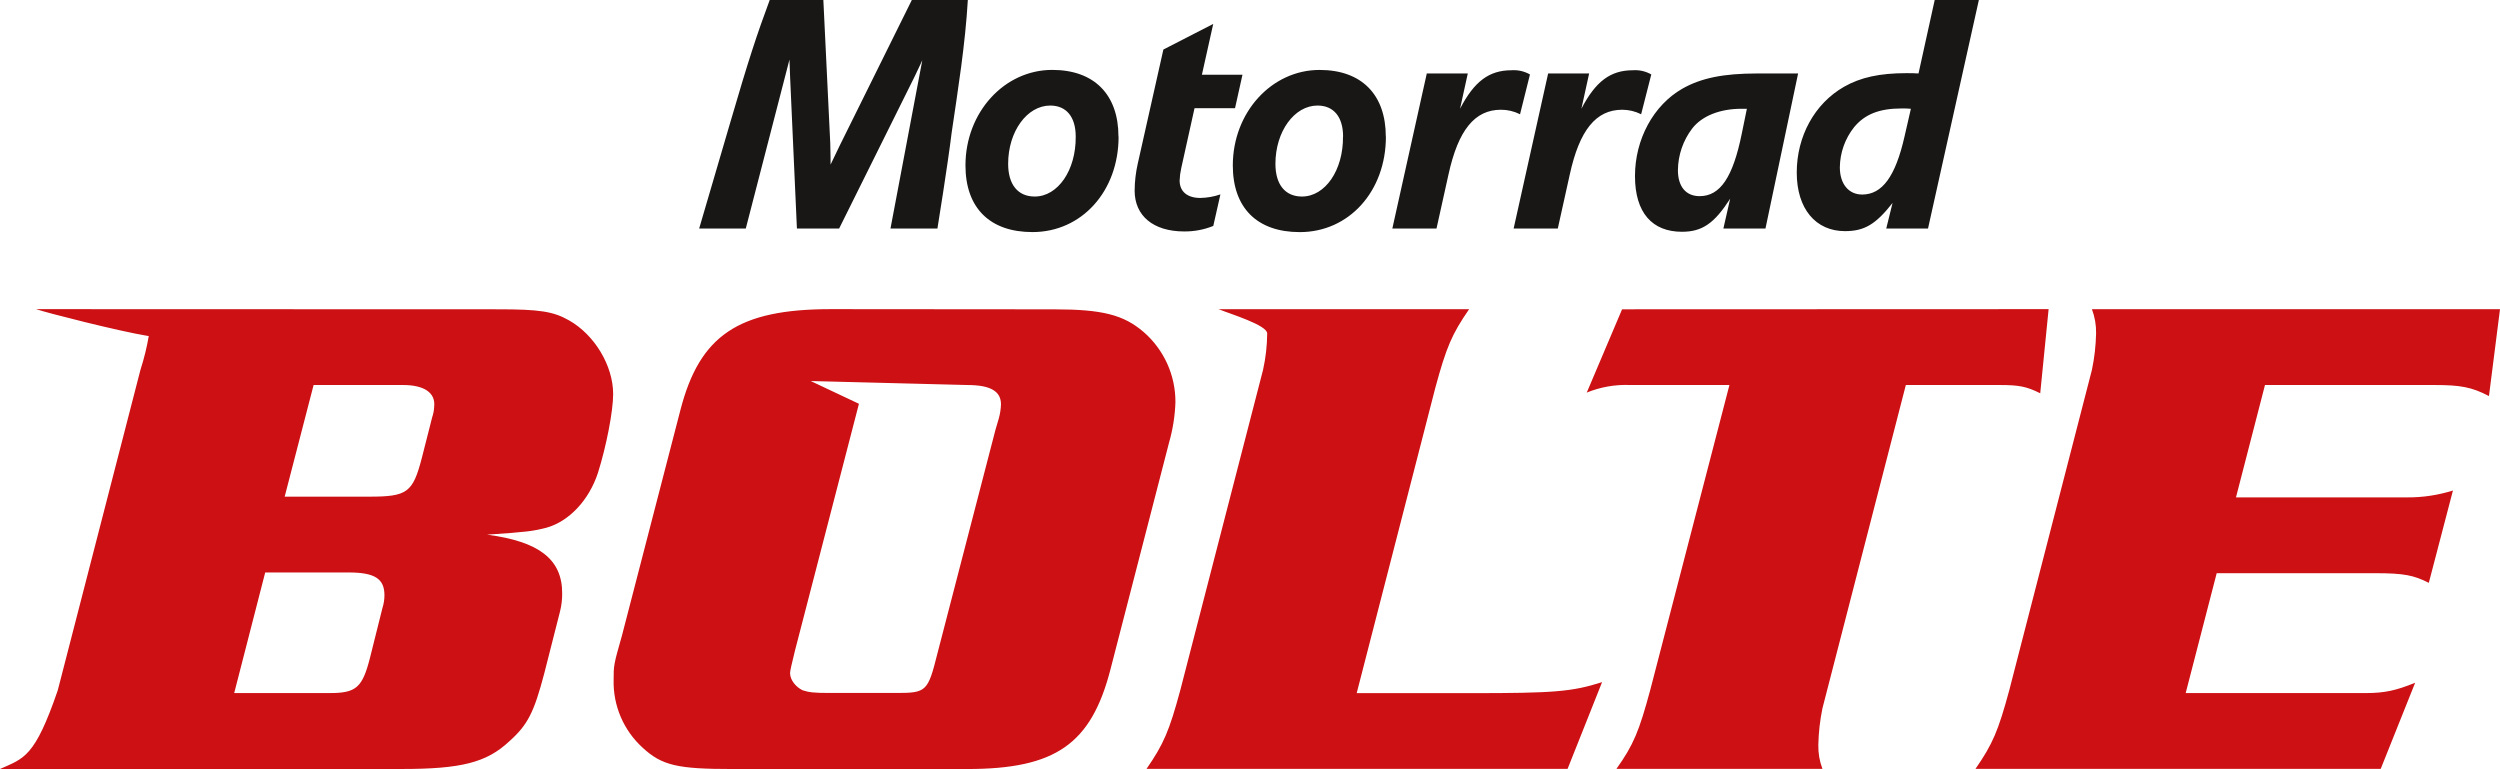
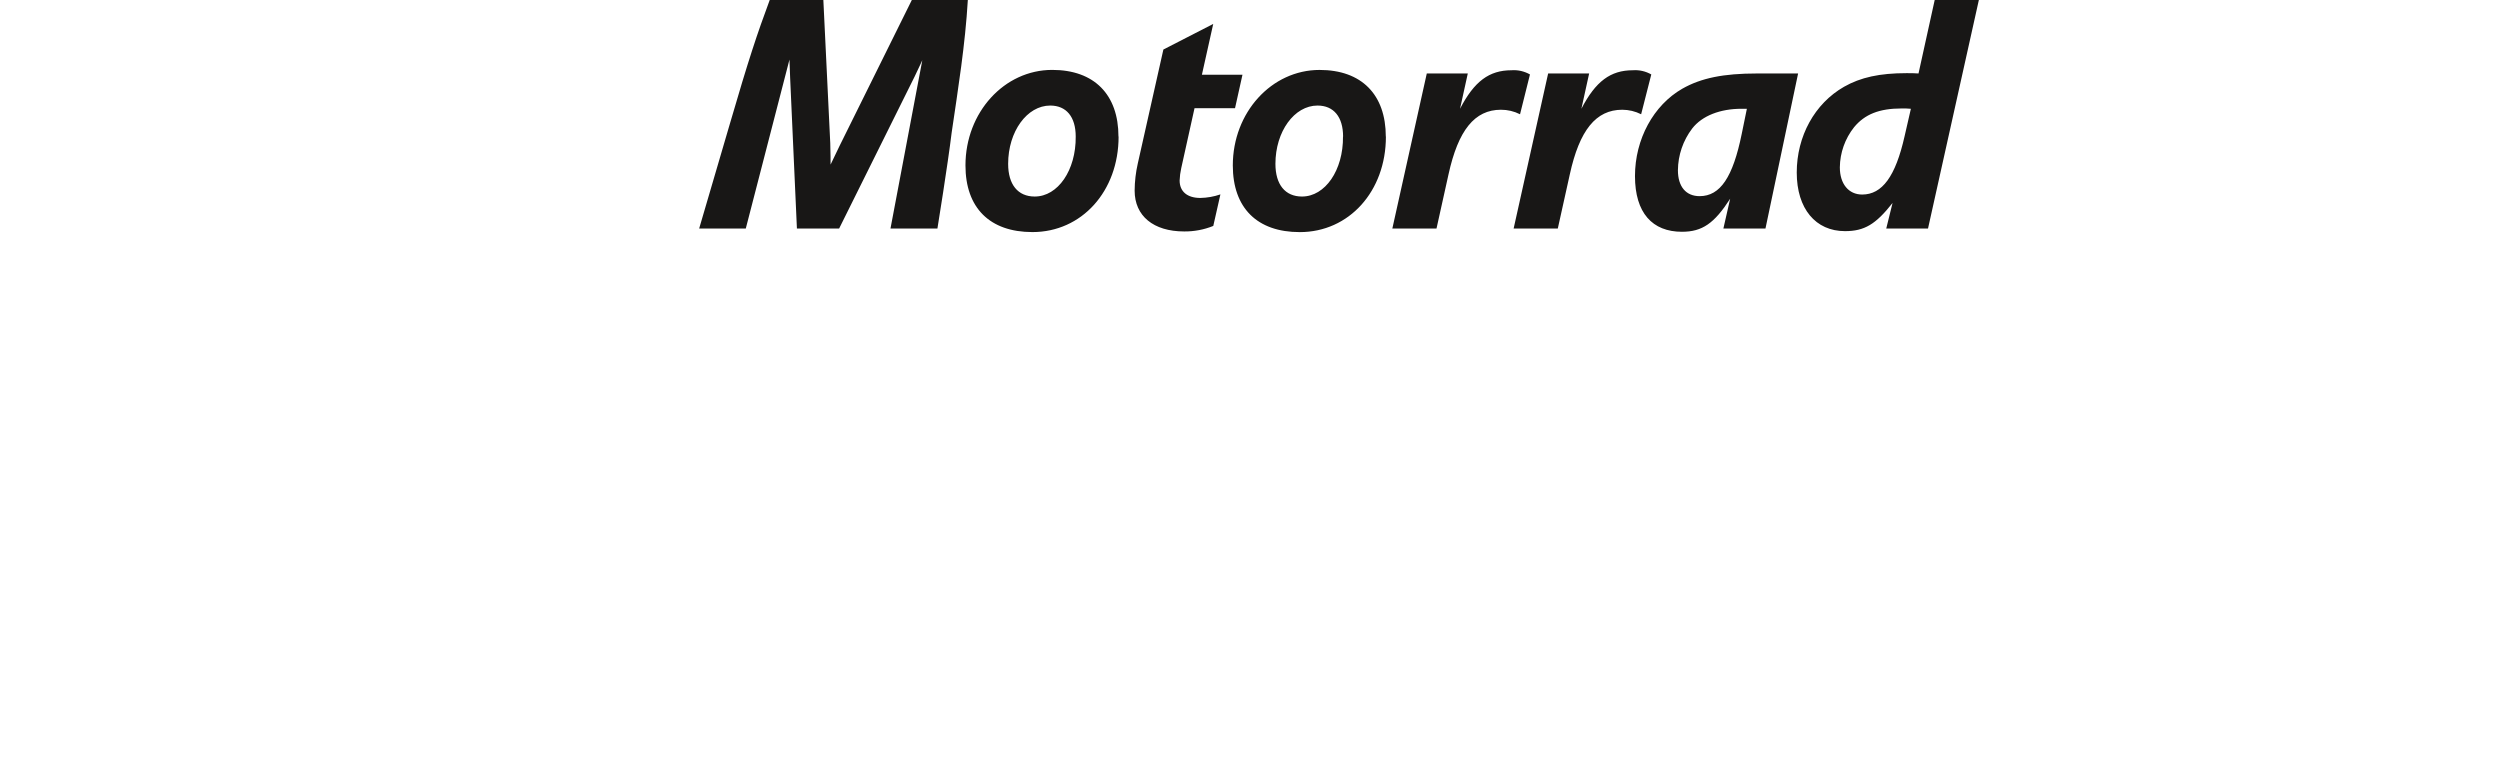
<svg xmlns="http://www.w3.org/2000/svg" viewBox="0 0 792.5 243.78">
  <path d="m605.75 34.48-2 8.72c-2.87 12.72-7.08 18.47-13.44 18.47-4.31 0-7.08-3.39-7.08-8.62.05-4.62 1.64-9.1 4.51-12.72 3.39-4.11 8-5.95 15.09-5.95.96-.02 1.92.01 2.87.1m21.6-34.48h-14l-5.13 23.29c-1.13-.1-2.56-.1-3.79-.1-8.52 0-14.57 1.33-19.81 4.31-9.34 5.34-15 15.7-15 27.19s6 18.58 15.29 18.58c6.16 0 9.75-2.16 15.08-8.93l-2 8.11h13.24zm-73.54 34.48-1.64 8c-2.78 13.65-6.78 19.7-13.34 19.7-4.31 0-6.88-3-6.88-8.21.04-4.78 1.62-9.42 4.52-13.23 3.18-4.11 9-6.26 15.59-6.26zm16.24-11.19h-13c-10.67 0-17.75 1.44-23.71 4.83-9.13 5.23-15 16-15 27.7s5.54 17.65 14.88 17.65c6.47 0 10.26-2.67 15.29-10.47l-2.15 9.45h13.34zm-46.54.31c-1.77-1.01-3.8-1.48-5.84-1.33-7.08 0-11.8 3.49-16.32 12.21l2.46-11.19h-13l-10.94 49.16h14l3.8-17.14c3.07-14.06 8.31-20.52 16.62-20.52 2.08 0 4.14.49 6 1.43zm-38.46 0c-1.78-1.01-3.81-1.48-5.85-1.33-7.08 0-11.8 3.49-16.32 12.21l2.46-11.19h-13l-10.92 49.16h14l3.8-17.14c3.08-14.06 8.31-20.52 16.62-20.52 2.1-.01 4.18.48 6.06 1.43zm-59.27 19.7c.1 10.67-5.65 19-13 19-5.34 0-8.42-3.8-8.42-10.37 0-10.26 6-18.47 13.34-18.47 5.13 0 8.11 3.59 8.11 9.85m13.54 0c0-13.34-7.69-21.14-21-21.14-15.19 0-27.5 13.45-27.5 30.28 0 13.44 7.69 21.13 21.24 21.13 15.59 0 27.29-12.93 27.29-30.27m-45.47-19.61h-12.86l3.59-16.11-15.8 8.11-8.11 36.12c-.65 2.83-.98 5.72-1 8.62 0 8 5.95 12.93 15.7 12.93 3.16.03 6.3-.56 9.23-1.75l2.26-10c-2.05.71-4.19 1.09-6.36 1.13-4.11 0-6.57-2-6.57-5.54.05-1.31.22-2.62.51-3.9l4.21-19h12.84zm-52.86 19.6c.1 10.67-5.64 19-13 19-5.34 0-8.42-3.8-8.42-10.37 0-10.26 6-18.47 13.34-18.47 5.08 0 8.08 3.54 8.08 9.84m13.55 0c0-13.34-7.7-21.14-21-21.14-15.19 0-27.5 13.45-27.5 30.28 0 13.44 7.69 21.13 21.24 21.13 15.6 0 27.3-12.93 27.3-30.27m-47.79-43.3h-17.75l-22.88 46.18-2.88 6s0-4.51-.1-6.77l-2.19-45.41h-17c-4 10.77-6.67 18.78-12.62 39.2l-9.75 33.25h14.78l13.85-53.57s.1 3.18.21 5.75l2.15 47.82h13.38l23.91-48.13c1-2.05 2.46-5.23 2.46-5.23l-10.09 53.36h14.88s3.28-20.22 4.51-30.38c2.05-13.95 4.31-28 5.13-42.07" fill="#181716" />
-   <path d="m718 122.05h53.74c8.3 0 11.8.66 17.26 3.5l3.5-27.53h-129.36c.92 2.44 1.37 5.04 1.32 7.65-.08 3.89-.52 7.76-1.32 11.57l-26.21 101.59c-3.5 12.89-5.24 17-10.71 24.91h128.46l10.92-27.31c-5.89 2.4-9.61 3.27-15.51 3.27h-57.23l9.83-38h50.24c9.18 0 12.24.66 17 3.06l7.65-29.27c-4.66 1.47-9.53 2.21-14.42 2.18h-54.36zm-203.8-24-11.2 26.4c4.36-1.78 9.06-2.6 13.77-2.4h31.46l-25.13 96.78c-3.49 12.89-5.24 17.26-10.7 24.91h65.32c-.93-2.44-1.37-5.04-1.31-7.65.09-3.89.52-7.77 1.31-11.58l26.43-102.46h29.71c6.12 0 8.52.44 12.89 2.62l2.66-26.67zm-6.34 118.19c-9.61 3.06-15.29 3.49-41.51 3.49h-36.28l24.93-96.81c3.5-12.88 5.25-17 10.71-24.9h-79.4c4 1.61 15.22 5 15.39 7.64-.03 3.89-.47 7.77-1.31 11.57l-26.25 101.6c-3.49 12.89-5.24 17-10.7 24.91h133.48zm-250.86-95.45 49.6 1.26c7.43 0 10.71 2 10.71 6.12-.05 1.48-.27 2.94-.66 4.37l-1.09 3.71-18.36 70.75c-3.06 12.24-3.49 12.67-13.11 12.67h-21.19c-5 0-6.55-.21-8.52-.87-2.18-1.09-3.93-3.28-3.93-5.46q0-.88 1.53-7l20.3-78.34m-8.94-30c-29.27 0-41.51 8.3-47.63 31.9l-18.57 71.65c-2.62 9.18-2.62 9.4-2.62 14-.19 8.14 3.15 15.97 9.18 21.45 6.12 5.68 11.14 6.78 28.4 6.78h74.49c28 0 39.33-7.87 45.45-31.68l18.57-71.88c1.18-4.13 1.85-8.38 2-12.67.06-8.54-3.61-16.67-10.05-22.28-6.33-5.46-13.11-7.21-28.4-7.21zm-189.1 121.7 9.83-38.23h26.44c8.3 0 11.36 2 11.36 7.21 0 1.41-.23 2.81-.66 4.15l-3.93 15.73c-2.41 9.4-4.37 11.14-12.67 11.14zm16-62.26 9.17-35.39h28.4c6.56 0 10.27 2.4 9.83 6.77-.04 1.19-.26 2.37-.65 3.5l-3.28 12.89c-2.84 10.92-4.59 12.23-16.6 12.23zm-78.8-59.44c3.36 1.17 26.33 7 35.2 8.45 1.46.25.12-.12.87.32.51.31-.31-.55-.31-.48-.62 3.7-1.52 7.35-2.67 10.92l-26.22 101.62c-7.31 21.31-10.7 21.53-18.31 24.94h127.33c18.79 0 26.87-2 34.08-8.74 5.9-5.25 7.86-9.18 11.14-21.63l5-19.66c.46-1.86.68-3.77.66-5.68 0-10.71-7.21-16.39-23.81-18.57 12.89-.88 14.41-1.09 18.78-2.19 7.21-2 13.55-8.74 16.39-17.47 2.62-8.31 4.8-19.45 4.8-24.91 0-9-5.89-18.79-14-23.37-5-2.84-9.39-3.5-22.5-3.5z" fill="#cd1013" />
</svg>